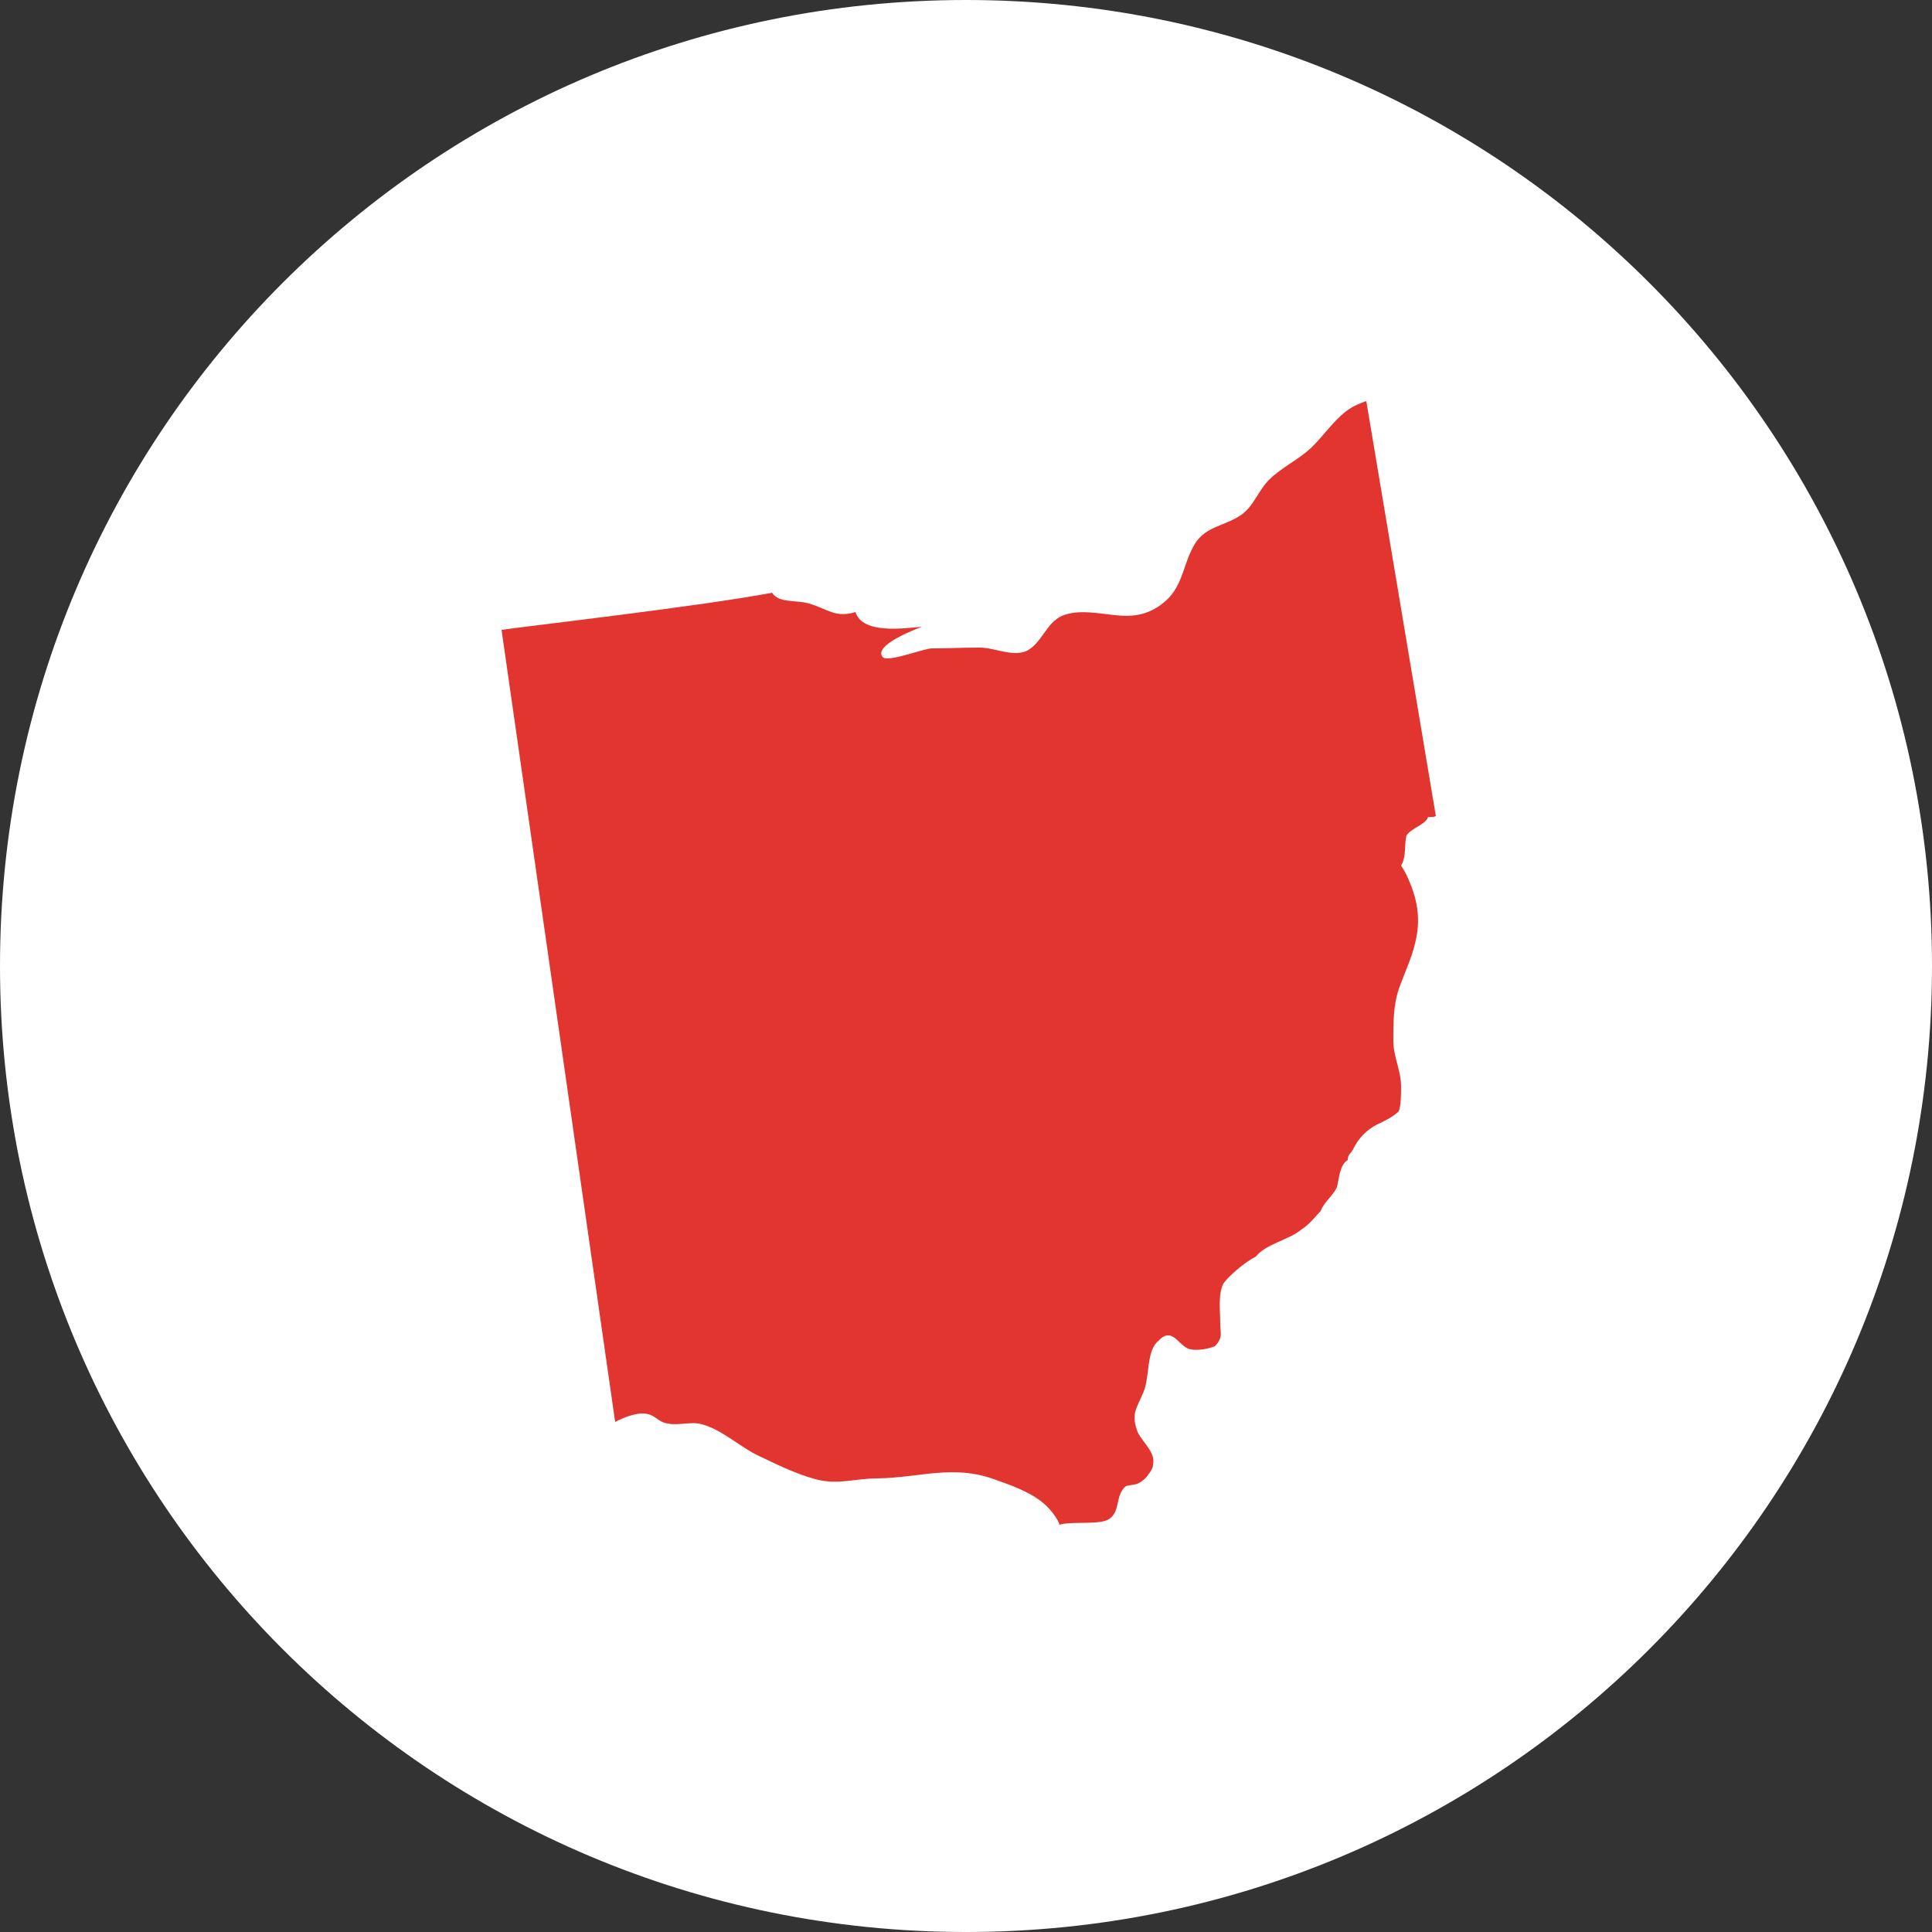
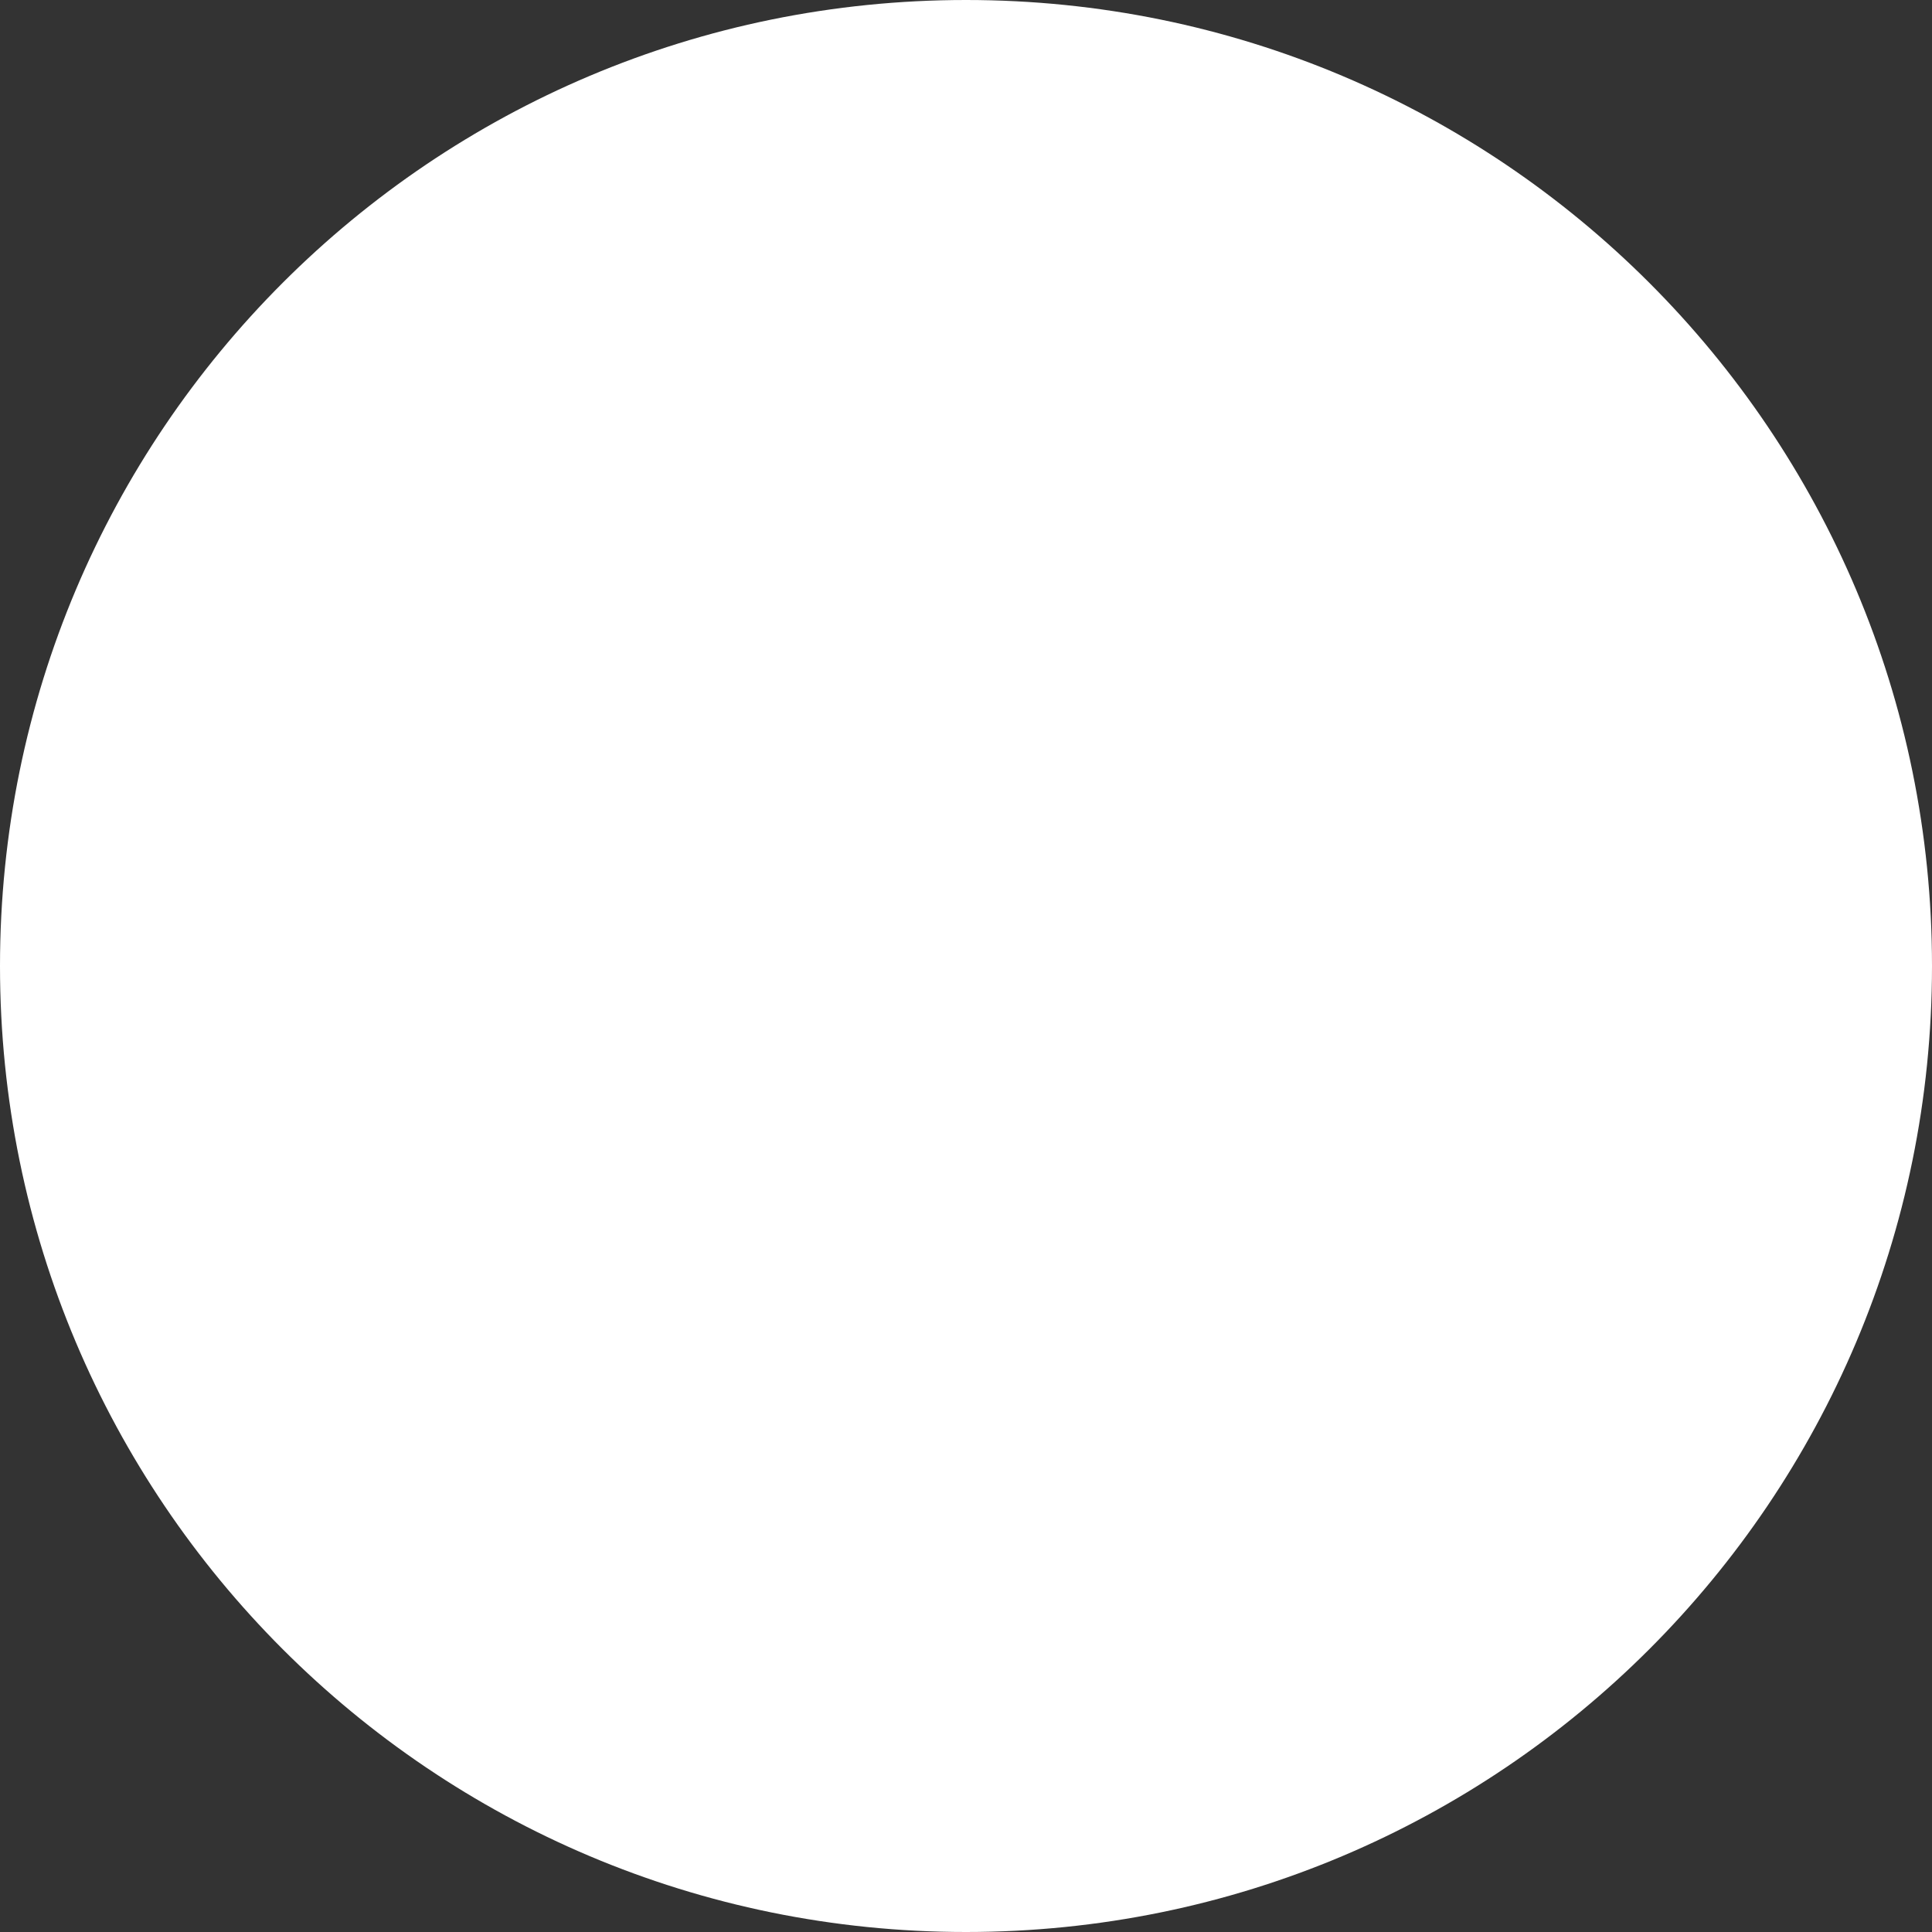
<svg xmlns="http://www.w3.org/2000/svg" version="1.2" viewBox="0 0 250 250" width="250" height="250">
  <rect x="0" y="0" width="250" height="250" fill="#333333" stroke="none" />
  <title>ohio-icon-1-svg</title>
  <style>
		.s0 { fill: #ffffff } 
		.s1 { fill: #e2352f } 
	</style>
  <path class="s0" d="m125 250c-69.1 0-125-55.9-125-125 0-69.1 55.9-125 125-125 69.1 0 125 55.9 125 125 0 69.1-55.9 125-125 125z" />
-   <path id="&lt;Path&gt;" class="s1" d="m174.2 53.2c-1.8 1.4-3 3.3-4.6 4.8-1.6 1.5-3.8 2.5-5.4 4.1-1.4 1.4-2 3.5-3.7 4.6-2.1 1.4-4.5 1.4-5.9 3.7-1.5 2.5-1.5 5.3-3.7 7.3-2 1.8-4.1 2.2-6.6 1.9-2.1-0.2-4.8-0.8-6.9 0.1-2 0.9-2.6 3.5-4.5 4.5-1.9 0.9-4.3-0.5-6.4-0.4-2 0-3.9 0.1-5.9 0.1-1.1 0-5.8 1.9-6.4 1.1-1.2-1.5 4.3-3.6 5.1-3.9-2.3 0.2-7.7 1-8.6-1.9-2.6 0.8-3.6-0.4-6-1.1-1.6-0.5-3.9 0-4.8-1.4-8.9 1.7-31.5 4.3-35 4.8l14.7 102.5c1.3-0.7 2.7-1.1 3.5-1.1 1.7 0 1.9 1.1 3.3 1.3 1.4 0.3 3.1-0.3 4.4 0.1 2.4 0.6 4.7 2.7 7 3.9 2.5 1.2 5.1 2.5 7.7 3.2 3 0.8 5-0.1 8.1-0.1 5.5-0.1 9.7-1.8 15 0.1 4.3 1.5 6.7 2.6 8.3 5.4q0.1 0.2 0.2 0.5c1.6-0.5 5.4 0.1 6.5-0.8 1.4-1 0.7-3.1 2.1-4.2 1.1-0.3 1.4 0 2.5-1 0.3-0.4 1-1.1 1-1.8 0.4-1.7-1.7-3.1-2.1-4.5-0.7-2.1 0-2.8 0.7-4.5 1.1-2.1 0.4-5.6 2.1-7 1.7-1.8 2.4 0.3 3.8 1 1.1 0.4 2.8 0 3.5-0.3 1.1-1.1 0.7-1.8 0.7-2.8 0-1.8-0.3-3.9 0.4-5.3 0.7-1 2.8-2.8 4.2-3.5 1.4-1.7 4.2-2.1 5.9-3.5 1.1-0.7 1.8-1.7 2.5-2.4 0.3-1 1.7-2.1 2.1-3.1 0.3-1.1 0.3-2.8 1.4-3.5 0-0.7 0.3-0.7 0.7-1.4q1-2.1 3.1-3.2c0.7-0.3 2.1-1 2.8-1.7 0.3-0.7 0.3-2.5 0.3-3.2 0-2.1-1-3.8-1-5.9 0-2.5 0-4.6 0.7-6.7 0.7-2 1.7-4.1 2.1-5.9 0.8-3.1 0.3-5.7-0.8-8.2q-0.4-1-1-1.9c0.7-1.1 0.4-2.8 0.7-3.9 0.7-1 2.5-1.4 2.8-2.4q0.6 0.1 1-0.1l-9-53.7c-0.9 0.3-1.8 0.7-2.6 1.3z" />
</svg>